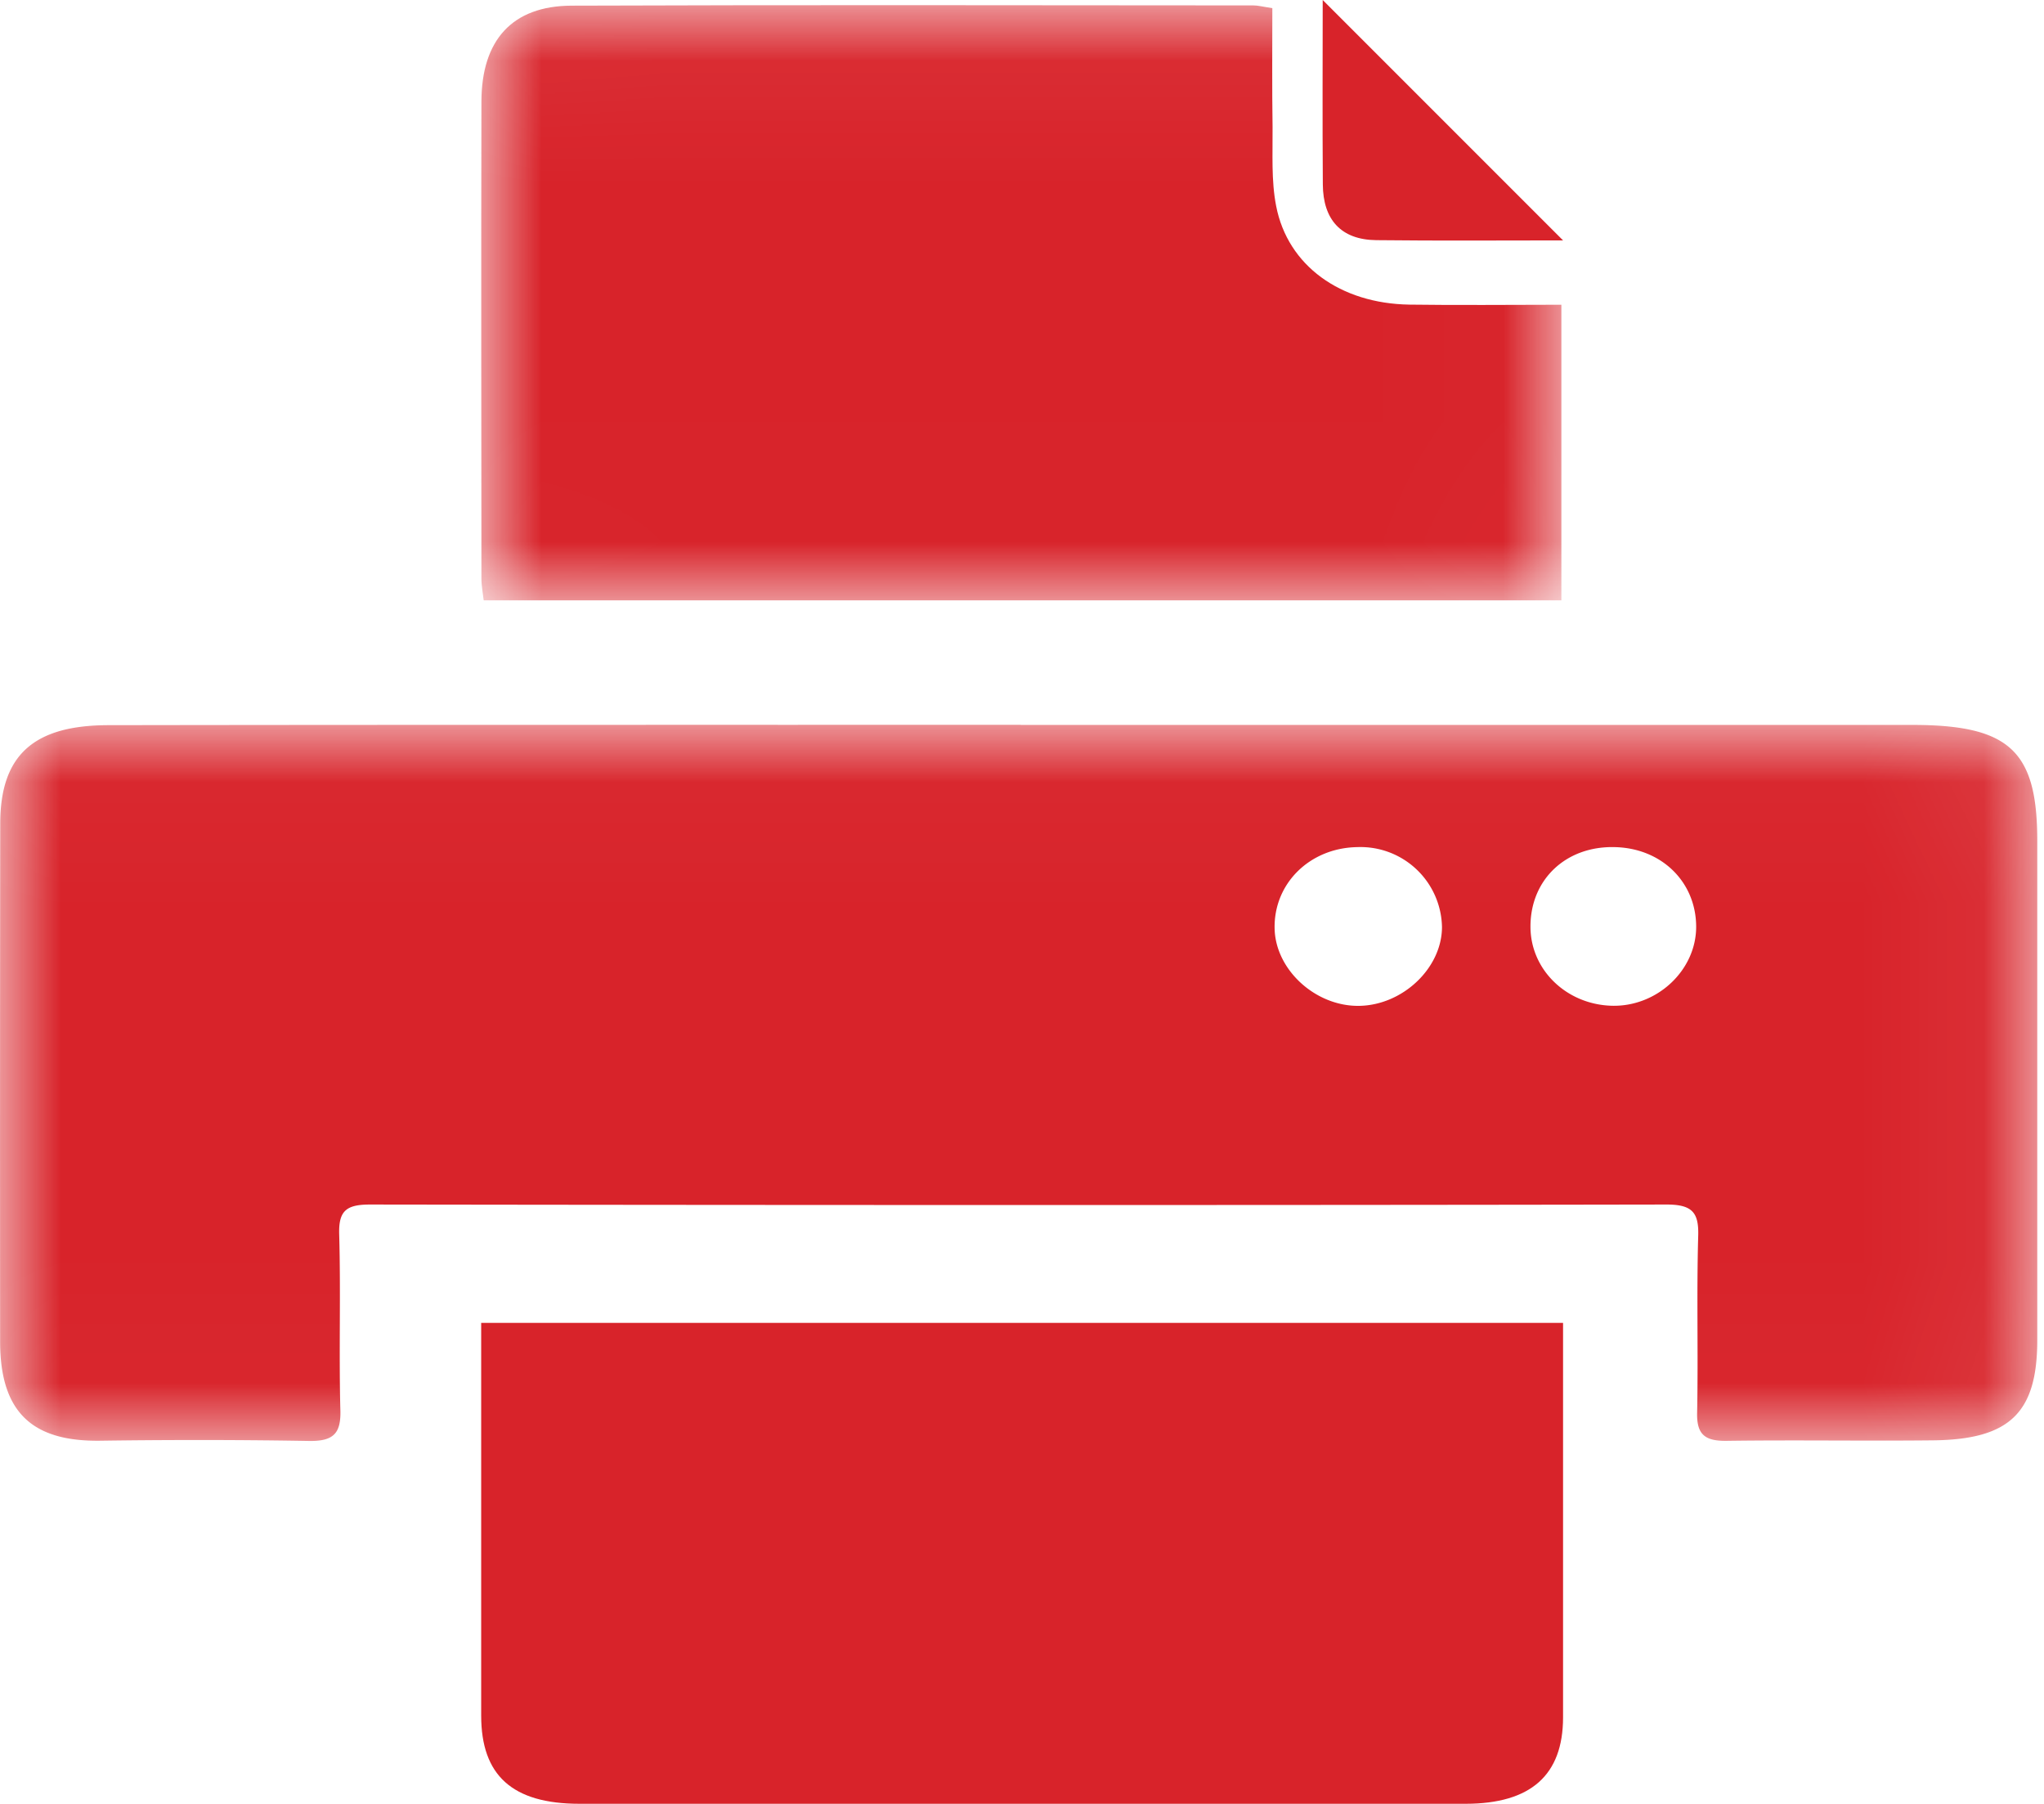
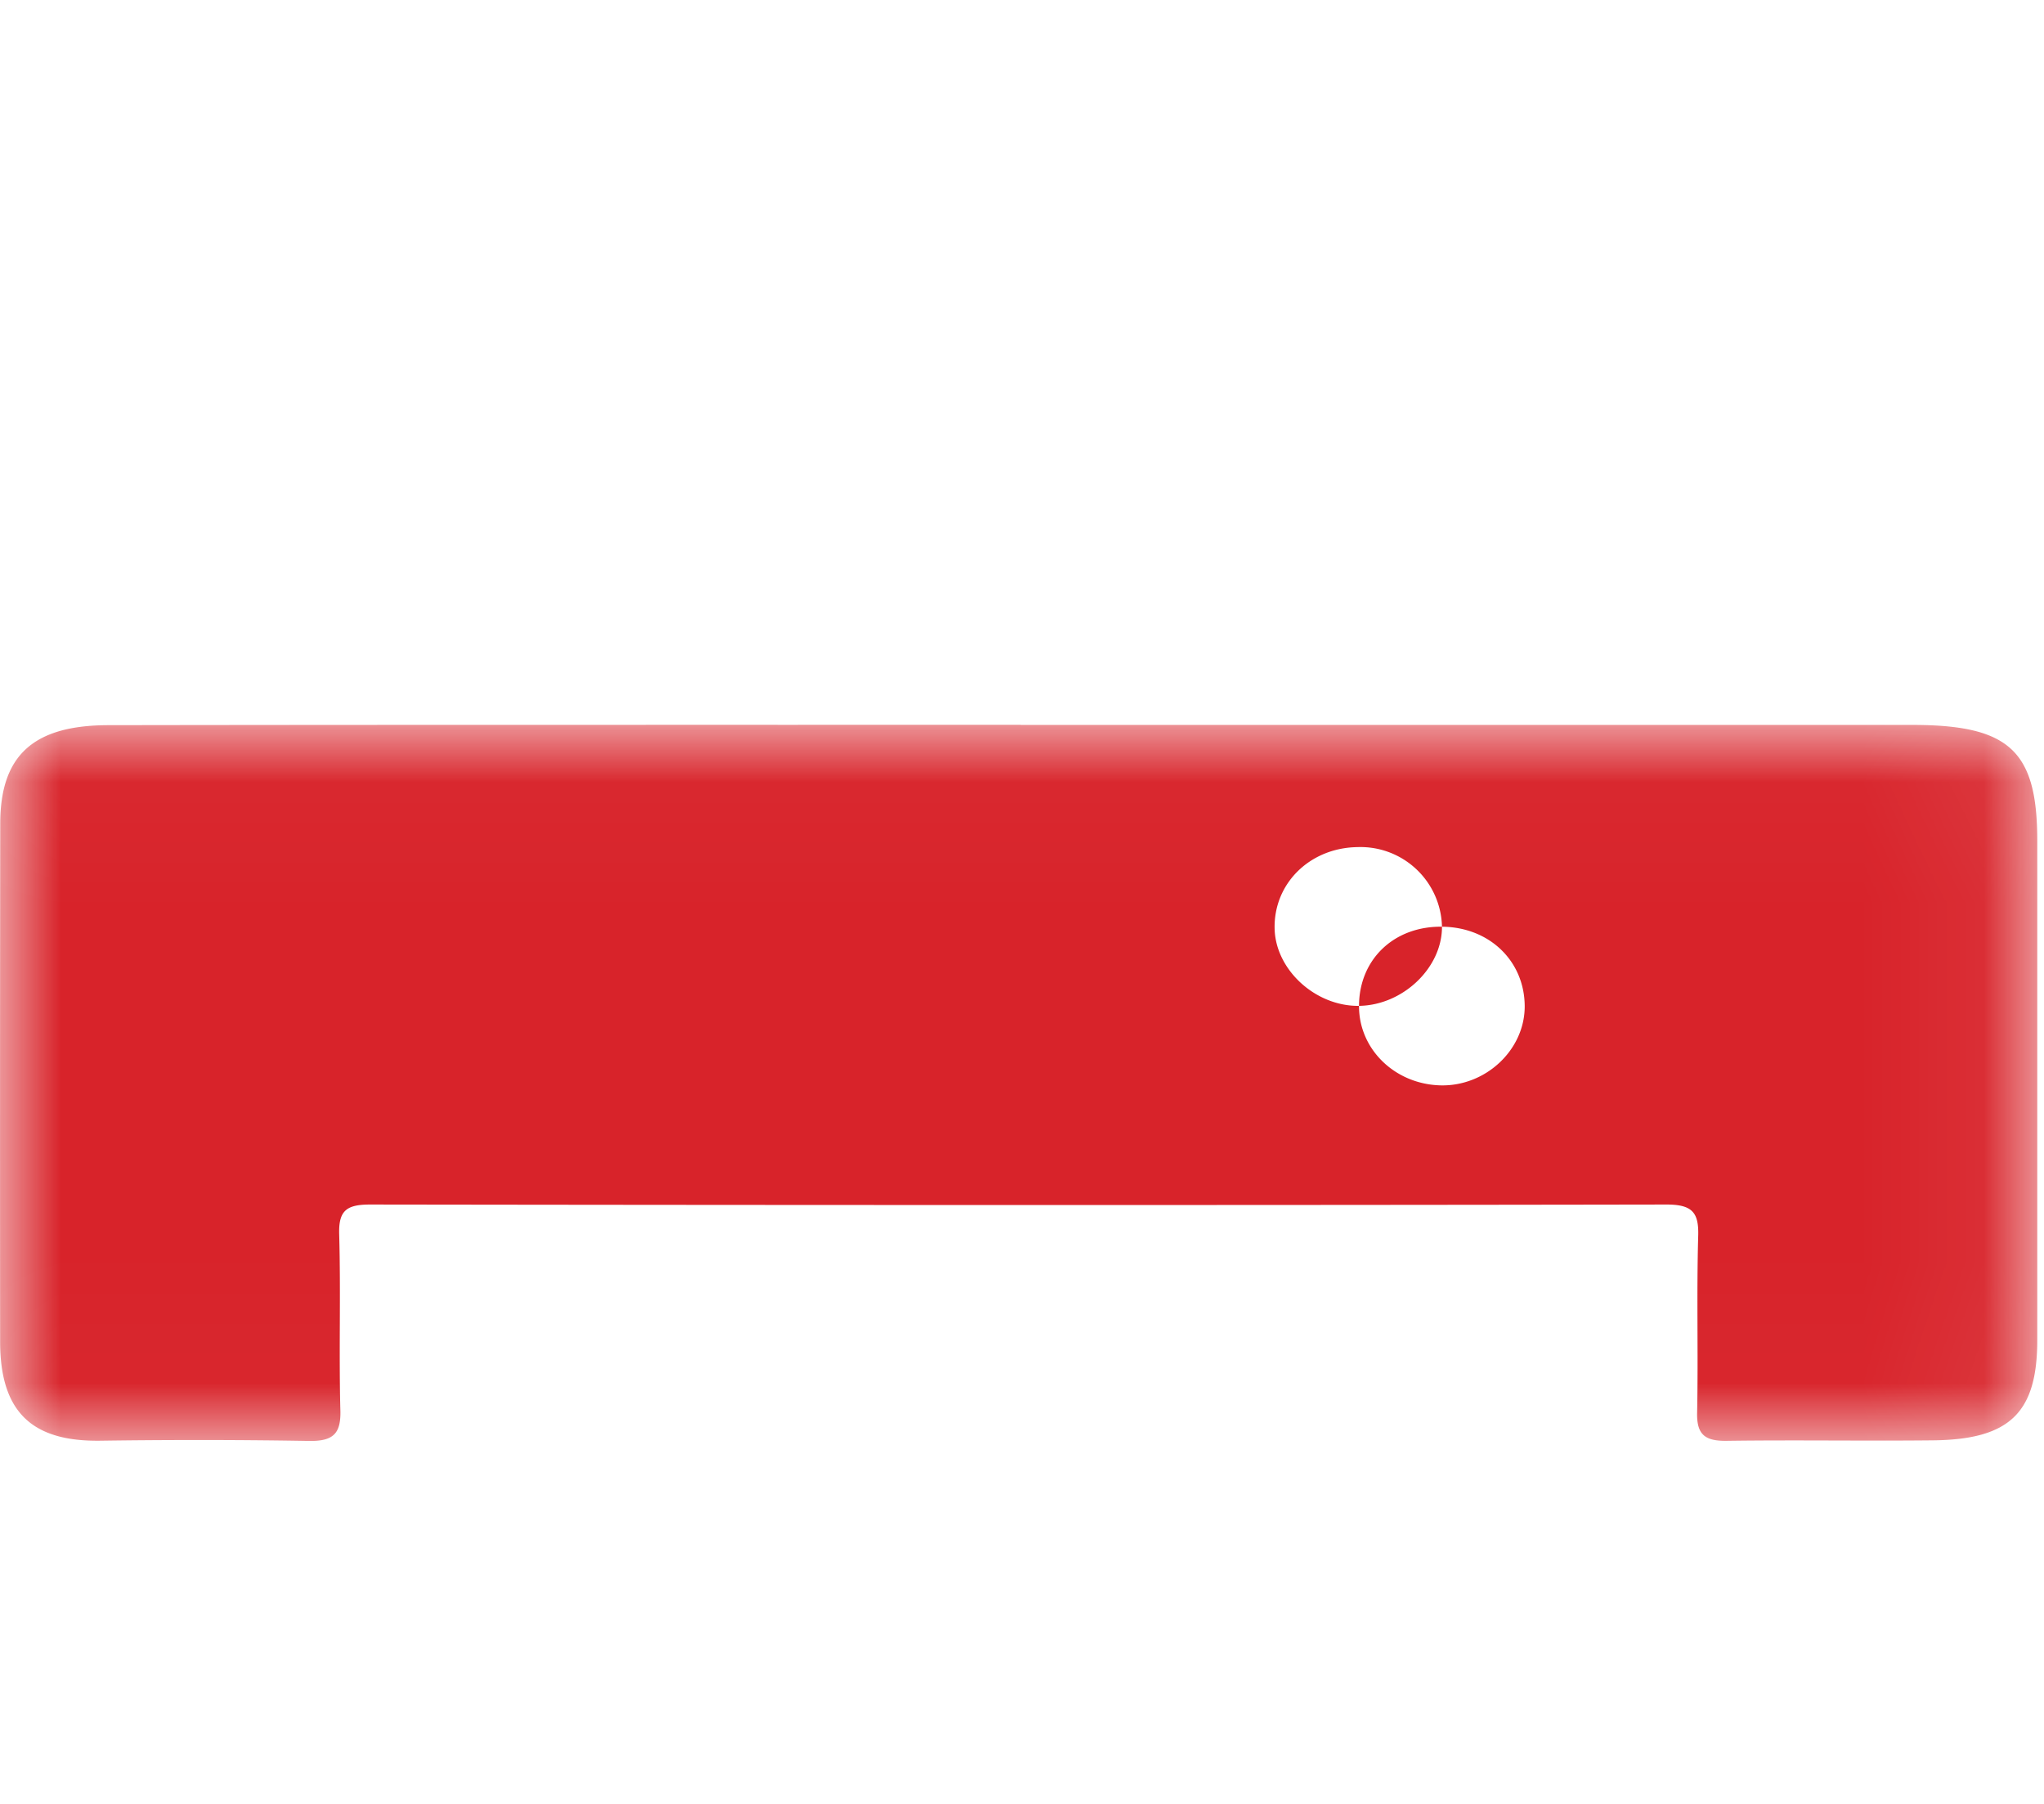
<svg xmlns="http://www.w3.org/2000/svg" xmlns:xlink="http://www.w3.org/1999/xlink" width="17" height="15">
  <defs>
    <path id="a" d="M0 .028h16.946v5.954H0z" />
-     <path id="c" d="M.002.043h8.984v4.949H.002z" />
  </defs>
  <g fill="none" fill-rule="evenodd">
    <g transform="translate(0 6)">
      <mask id="b" fill="#fff">
        <use xlink:href="#a" />
      </mask>
-       <path fill="#D8232A" d="M11.303 2.364c.364-.005.69-.315.69-.656a.678.678 0 00-.704-.664c-.395.006-.696.302-.688.677.007.343.34.648.702.643m1.426-.662c-.002.358.295.649.673.661.38.012.709-.297.705-.663-.004-.37-.29-.648-.678-.656-.404-.01-.699.268-.7.658M8.49.028h7.414c.809 0 1.04.215 1.04.963v4.152c0 .606-.23.828-.871.834-.57.006-1.14-.004-1.711.004-.185.003-.25-.055-.247-.231.01-.491-.005-.983.009-1.473.006-.196-.05-.262-.268-.261-3.593.006-7.186.005-10.78 0-.2 0-.26.056-.255.246.014.49-.003.982.01 1.472.004.187-.06.251-.26.248-.58-.01-1.16-.01-1.74-.002-.556.007-.828-.23-.83-.818C0 3.725 0 2.288.002.85c0-.569.275-.82.903-.82C3.433.026 5.962.028 8.49.027" mask="url(#b)" />
+       <path fill="#D8232A" d="M11.303 2.364c.364-.005.69-.315.69-.656a.678.678 0 00-.704-.664c-.395.006-.696.302-.688.677.007.343.34.648.702.643c-.002.358.295.649.673.661.38.012.709-.297.705-.663-.004-.37-.29-.648-.678-.656-.404-.01-.699.268-.7.658M8.49.028h7.414c.809 0 1.04.215 1.04.963v4.152c0 .606-.23.828-.871.834-.57.006-1.14-.004-1.711.004-.185.003-.25-.055-.247-.231.01-.491-.005-.983.009-1.473.006-.196-.05-.262-.268-.261-3.593.006-7.186.005-10.78 0-.2 0-.26.056-.255.246.014.49-.003.982.01 1.472.004.187-.06.251-.26.248-.58-.01-1.16-.01-1.74-.002-.556.007-.828-.23-.83-.818C0 3.725 0 2.288.002.85c0-.569.275-.82.903-.82C3.433.026 5.962.028 8.49.027" mask="url(#b)" />
    </g>
-     <path fill="#D8232A" d="M4 11h9v3.282c-.001.478-.267.716-.809.717H4.82c-.559 0-.818-.236-.818-.733V11z" />
    <g transform="translate(4)">
      <mask id="d" fill="#fff">
        <use xlink:href="#c" />
      </mask>
-       <path fill="#D8232A" d="M8.986 2.534v2.458H.023C.017 4.937.004 4.873.004 4.81.003 3.488.001 2.167.004.845.005.333.26.049.754.047 2.644.04 4.535.044 6.426.045c.036 0 .072.01.156.023 0 .328-.003.658.002.988.002.22-.012.445.03.658.096.495.534.81 1.108.819.416.006.833.001 1.264.001" mask="url(#d)" />
    </g>
-     <path fill="#D8232A" d="M13 1.999c-.492 0-1.023.004-1.553-.002-.295-.003-.443-.172-.445-.463C10.998 1 11.001.467 11.001 0L13 1.999" />
  </g>
</svg>